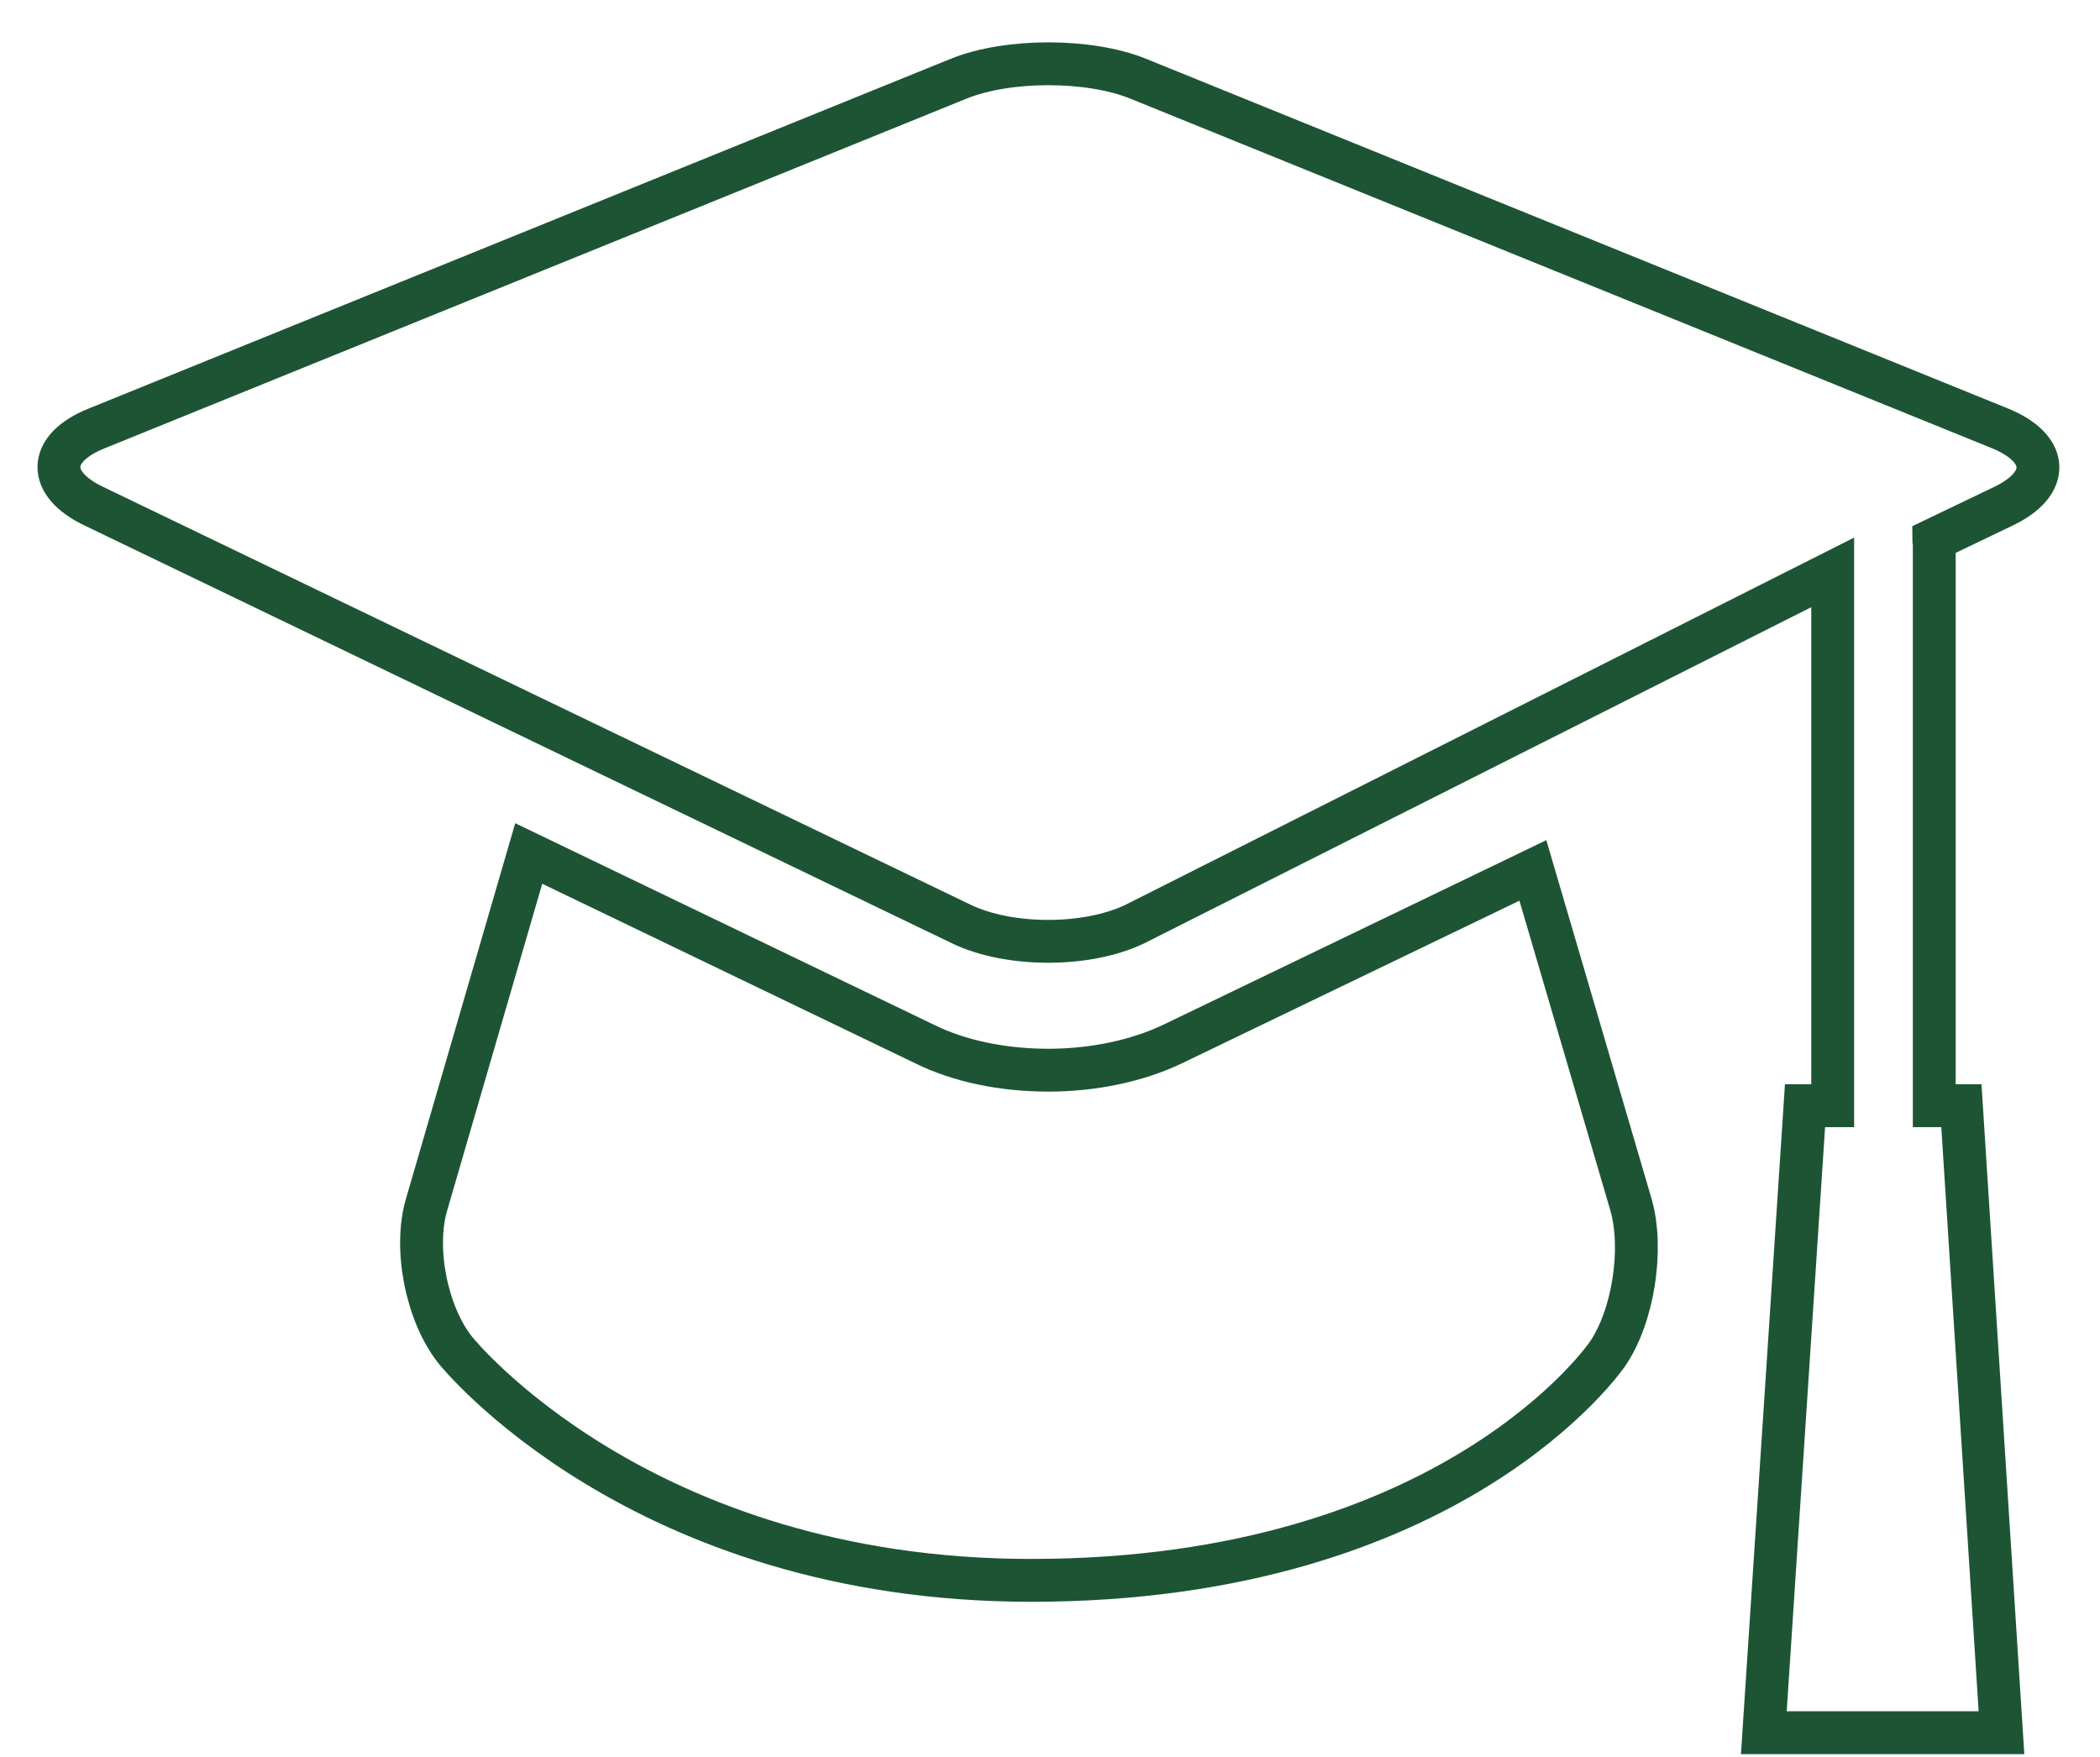
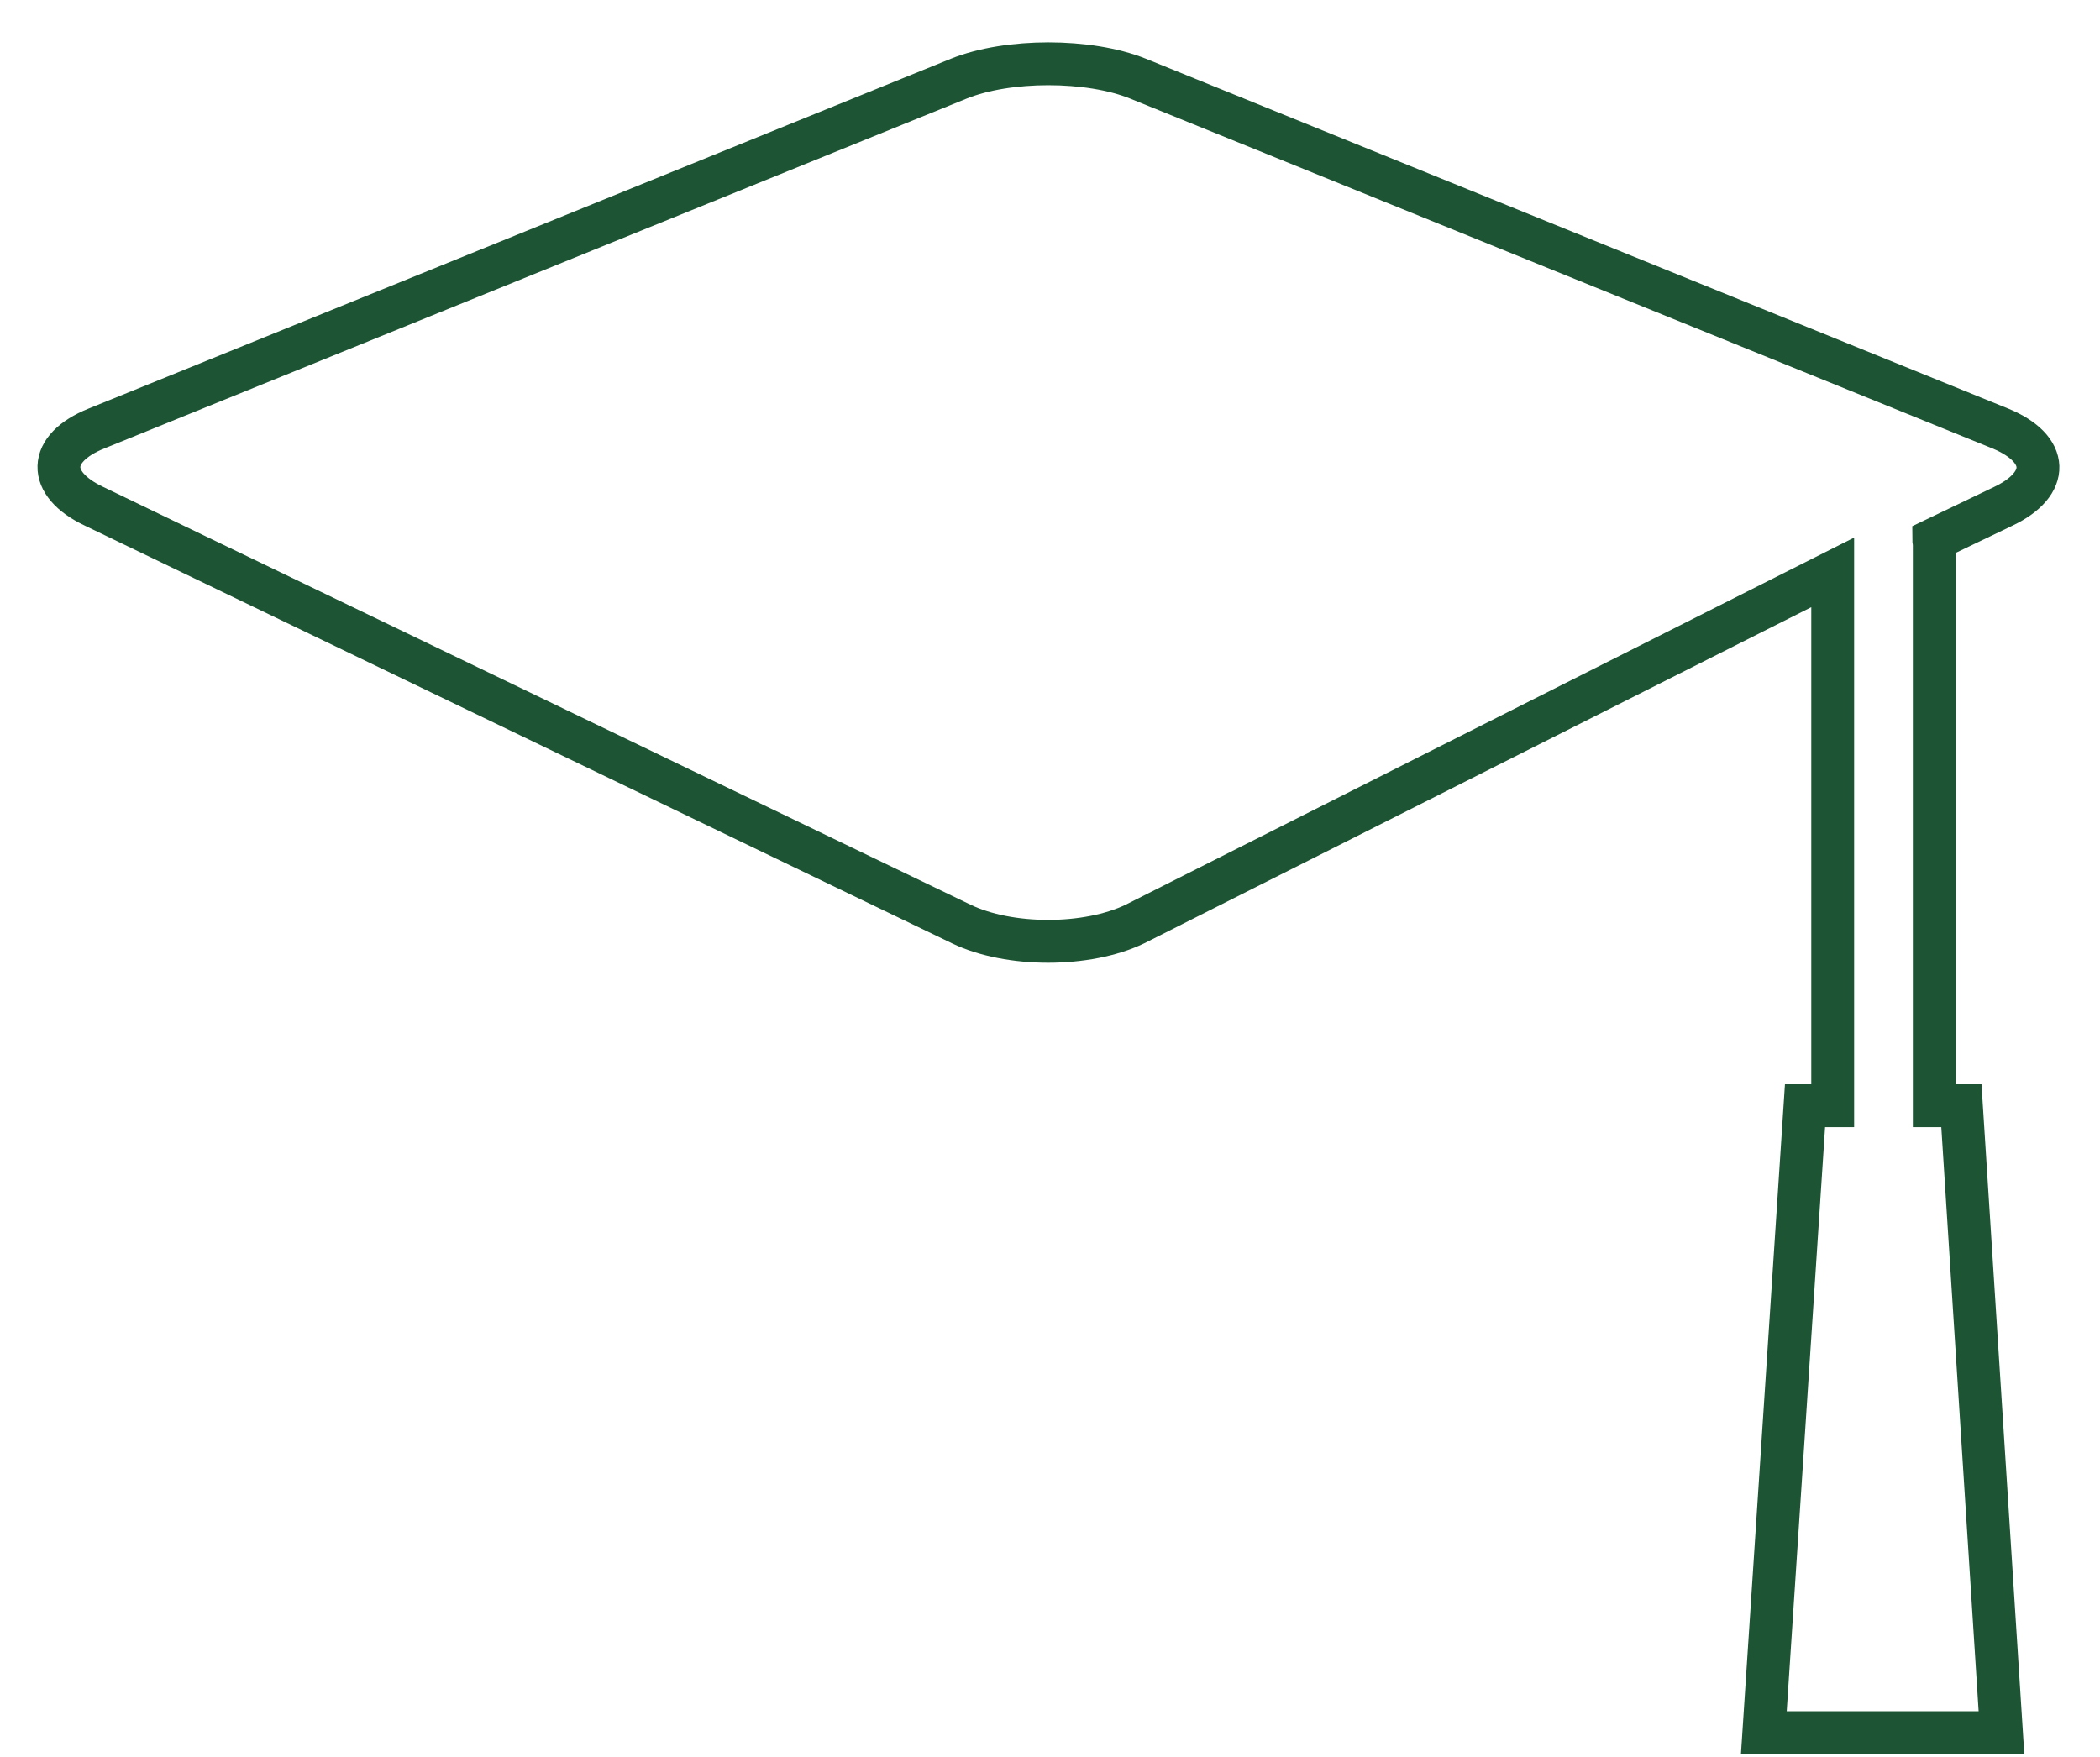
<svg xmlns="http://www.w3.org/2000/svg" width="49" height="41" viewBox="0 0 49 41" fill="none">
-   <path d="M35.767 20.313L27.352 24.369C26.548 24.752 25.521 24.975 24.467 24.975C23.4 24.975 22.386 24.765 21.583 24.369L12.337 19.918L9.954 28.11C9.651 29.137 9.954 30.665 10.625 31.508C10.625 31.508 14.906 36.881 24.059 36.881C33.923 36.881 37.506 31.6 37.506 31.6C38.112 30.718 38.349 29.15 38.059 28.123L35.767 20.313Z" stroke="#1D5534" stroke-miterlimit="10" />
  <path d="M46.674 10L26.55 1.834C25.404 1.373 23.521 1.373 22.375 1.834L2.251 10C1.105 10.46 1.079 11.29 2.198 11.817L22.428 21.563C23.547 22.103 25.365 22.103 26.484 21.563L42.763 13.358V25.804H42.117L41.156 40.436H46.701L45.766 25.804H45.133V12.673C45.133 12.647 45.12 12.62 45.12 12.594L46.74 11.817C47.847 11.29 47.82 10.474 46.674 10Z" stroke="#1D5534" stroke-miterlimit="10" />
</svg>